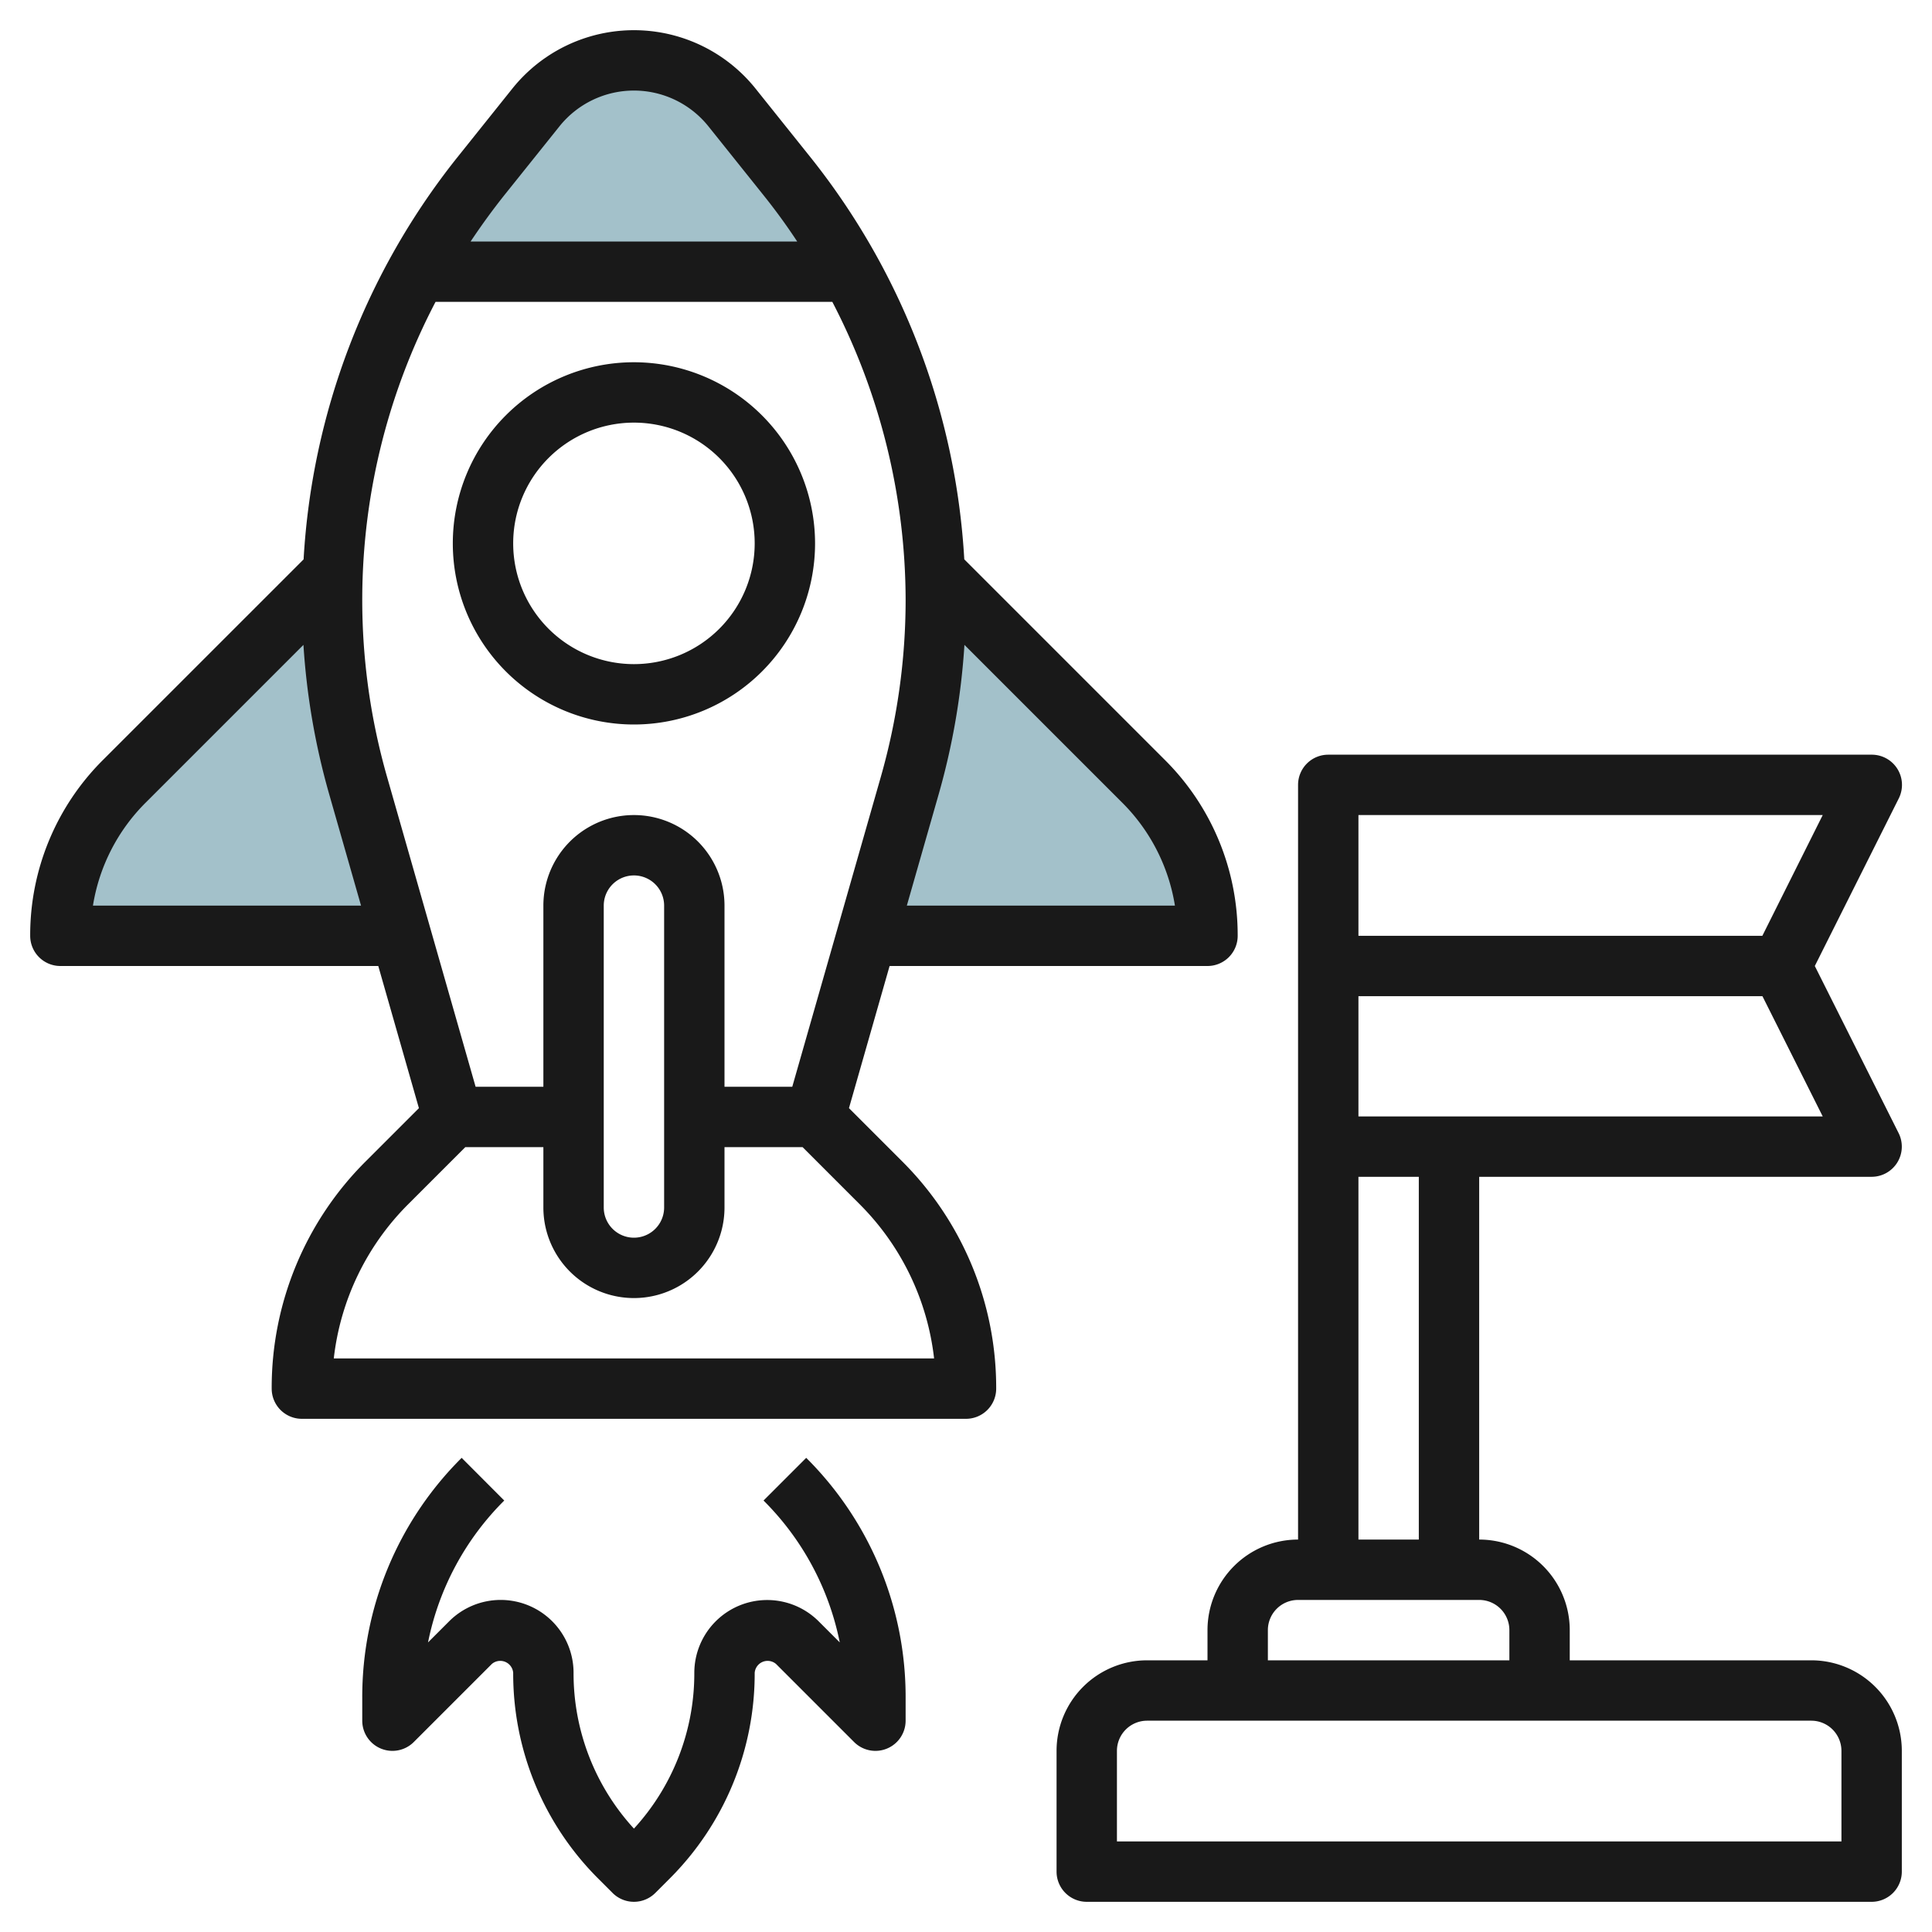
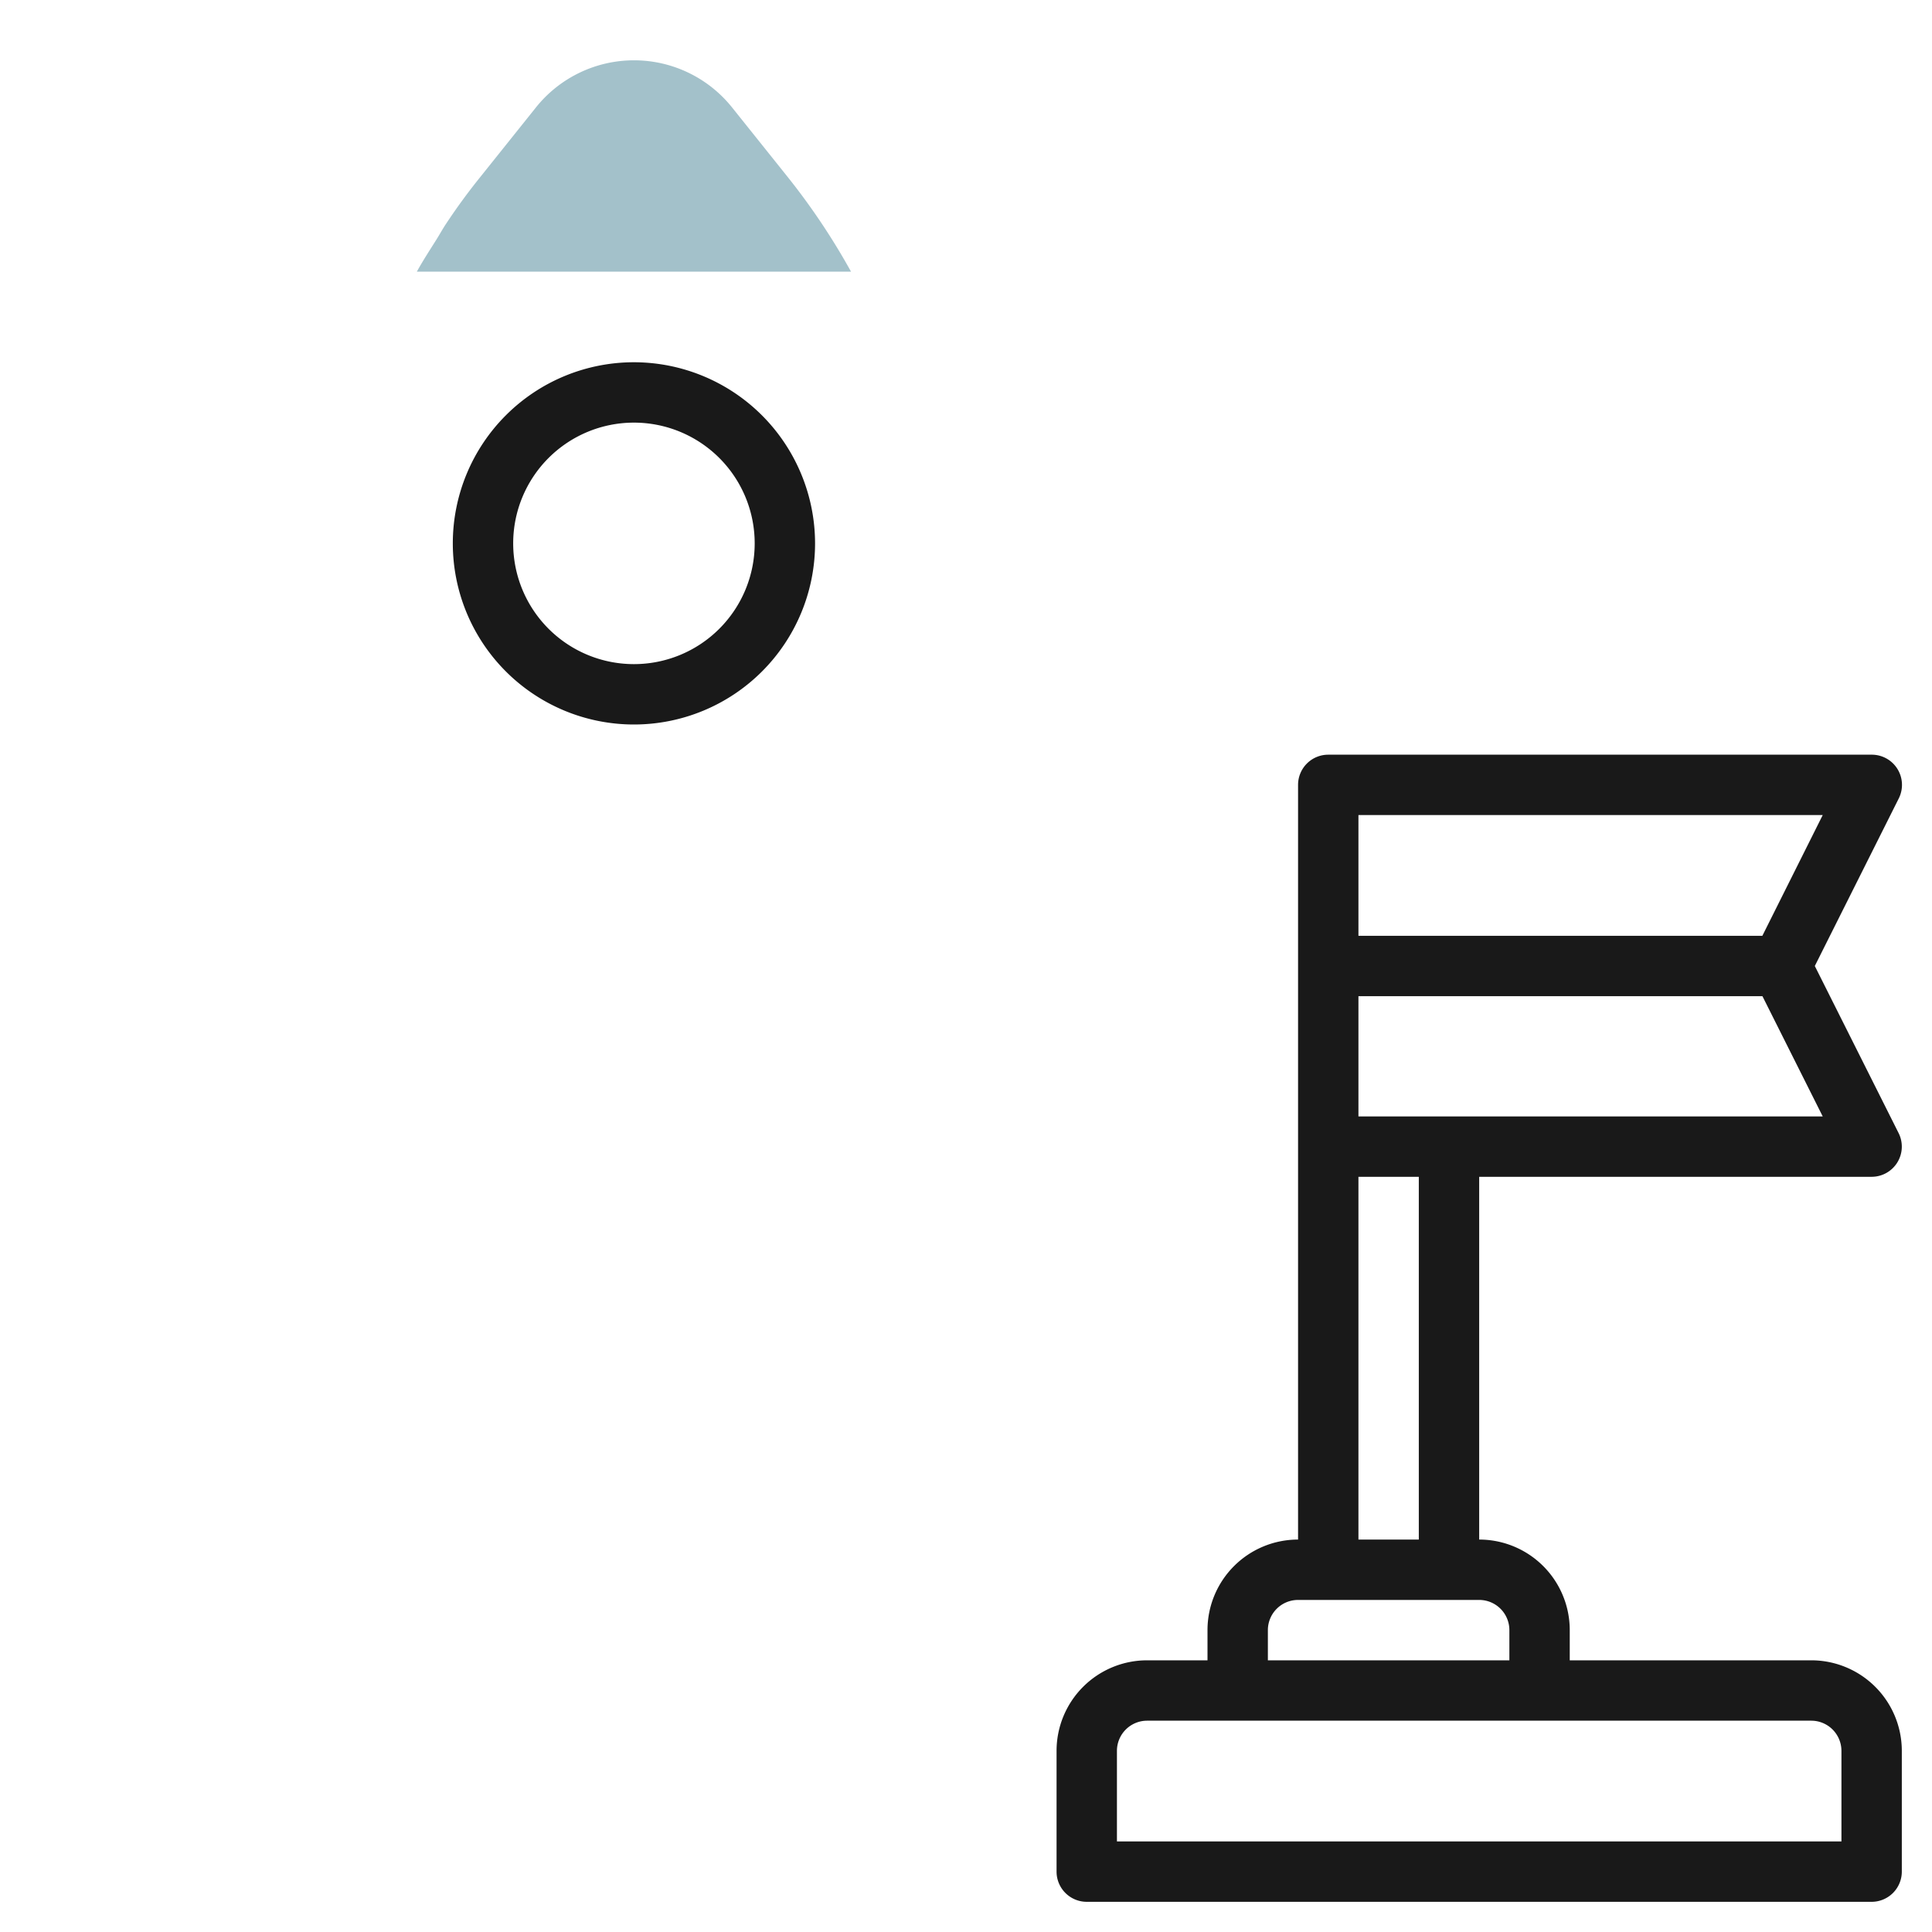
<svg xmlns="http://www.w3.org/2000/svg" height="512" viewBox="0 0 64 64" width="512">
  <g id="Layer_18" data-name="Layer 18">
-     <path d="m13.286 31h-11.286a7.242 7.242 0 0 1 2.121-5.121l6.9-6.9q-.016.438-.017.878a22.41 22.41 0 0 0 .862 6.157z" fill="#a3c1ca" />
-     <path d="m28.714 31 1.424-4.982a22.41 22.41 0 0 0 .862-6.157q0-.439-.017-.878l6.9 6.9a7.242 7.242 0 0 1 2.117 5.117z" fill="#a3c1ca" />
    <path d="m14.459 7.933c-.222.353-.449.7-.651 1.067h14.384a22.442 22.442 0 0 0 -2.1-3.139l-1.84-2.3a4.16 4.16 0 0 0 -6.5 0l-1.84 2.3q-.6.744-1.122 1.532c-.119.176-.219.361-.331.54z" fill="#a3c1ca" />
    <g fill="#191919">
      <path d="m21 12a6 6 0 1 0 6 6 6.006 6.006 0 0 0 -6-6zm0 10a4 4 0 1 1 4-4 4 4 0 0 1 -4 4z" />
-       <path d="m15.293 48.293a11.169 11.169 0 0 0 -3.293 7.949v.758a1 1 0 0 0 1.707.707l2.586-2.586a.43.43 0 0 1 .707.293 9.591 9.591 0 0 0 2.828 6.828l.465.465a1 1 0 0 0 1.414 0l.465-.465a9.591 9.591 0 0 0 2.828-6.828.43.43 0 0 1 .707-.293l2.586 2.586a1 1 0 0 0 1.707-.707v-.758a11.169 11.169 0 0 0 -3.293-7.949l-1.414 1.414a9.174 9.174 0 0 1 2.525 4.7l-.7-.7a2.414 2.414 0 0 0 -4.118 1.707 7.605 7.605 0 0 1 -2 5.161 7.605 7.605 0 0 1 -2-5.161 2.414 2.414 0 0 0 -4.121-1.707l-.7.7a9.174 9.174 0 0 1 2.525-4.7z" />
-       <path d="m40 32a1 1 0 0 0 1-1 8.185 8.185 0 0 0 -2.414-5.828l-6.643-6.643a23.492 23.492 0 0 0 -5.073-13.292l-1.84-2.3a5.161 5.161 0 0 0 -8.06 0l-1.84 2.3a23.5 23.5 0 0 0 -5.073 13.293l-6.643 6.642a8.185 8.185 0 0 0 -2.414 5.828 1 1 0 0 0 1 1h10.531l1.346 4.709-1.756 1.756a10.584 10.584 0 0 0 -3.121 7.535 1 1 0 0 0 1 1h22a1 1 0 0 0 1-1 10.584 10.584 0 0 0 -3.121-7.535l-1.756-1.756 1.346-4.709zm-1.079-2h-8.881l1.06-3.707a23.394 23.394 0 0 0 .848-4.931l5.224 5.224a6.2 6.2 0 0 1 1.749 3.414zm-20.389-25.814a3.161 3.161 0 0 1 4.936 0l1.84 2.3q.587.734 1.1 1.514h-10.818q.518-.779 1.1-1.514zm-15.453 25.814a6.2 6.2 0 0 1 1.749-3.414l5.224-5.224a23.394 23.394 0 0 0 .848 4.931l1.06 3.707zm25.386 9.879a8.587 8.587 0 0 1 2.478 5.121h-19.886a8.587 8.587 0 0 1 2.478-5.121l1.879-1.879h2.586v2a3 3 0 0 0 6 0v-2h2.586zm-8.465.121v-10a1 1 0 0 1 2 0v10a1 1 0 0 1 -2 0zm6.245-4h-2.245v-6a3 3 0 0 0 -6 0v6h-2.245l-2.931-10.257a21.3 21.3 0 0 1 1.604-15.743h13.144a21.474 21.474 0 0 1 2.428 9.861 21.38 21.38 0 0 1 -.824 5.882z" />
      <path d="m60 55h-8v-1a3 3 0 0 0 -3-3v-12.017h13a1 1 0 0 0 .894-1.448l-2.776-5.535 2.782-5.553a1 1 0 0 0 -.9-1.447h-18a1 1 0 0 0 -1 1v25a3 3 0 0 0 -3 3v1h-2a3 3 0 0 0 -3 3v4a1 1 0 0 0 1 1h26a1 1 0 0 0 1-1v-4a3 3 0 0 0 -3-3zm.38-18.017h-15.38v-3.983h13.383zm0-9.983-2 4h-13.38v-4zm-15.38 11.983h2v12.017h-2zm-3 15.017a1 1 0 0 1 1-1h6a1 1 0 0 1 1 1v1h-8zm19 7h-24v-3a1 1 0 0 1 1-1h22a1 1 0 0 1 1 1z" />
    </g>
  </g>
</svg>